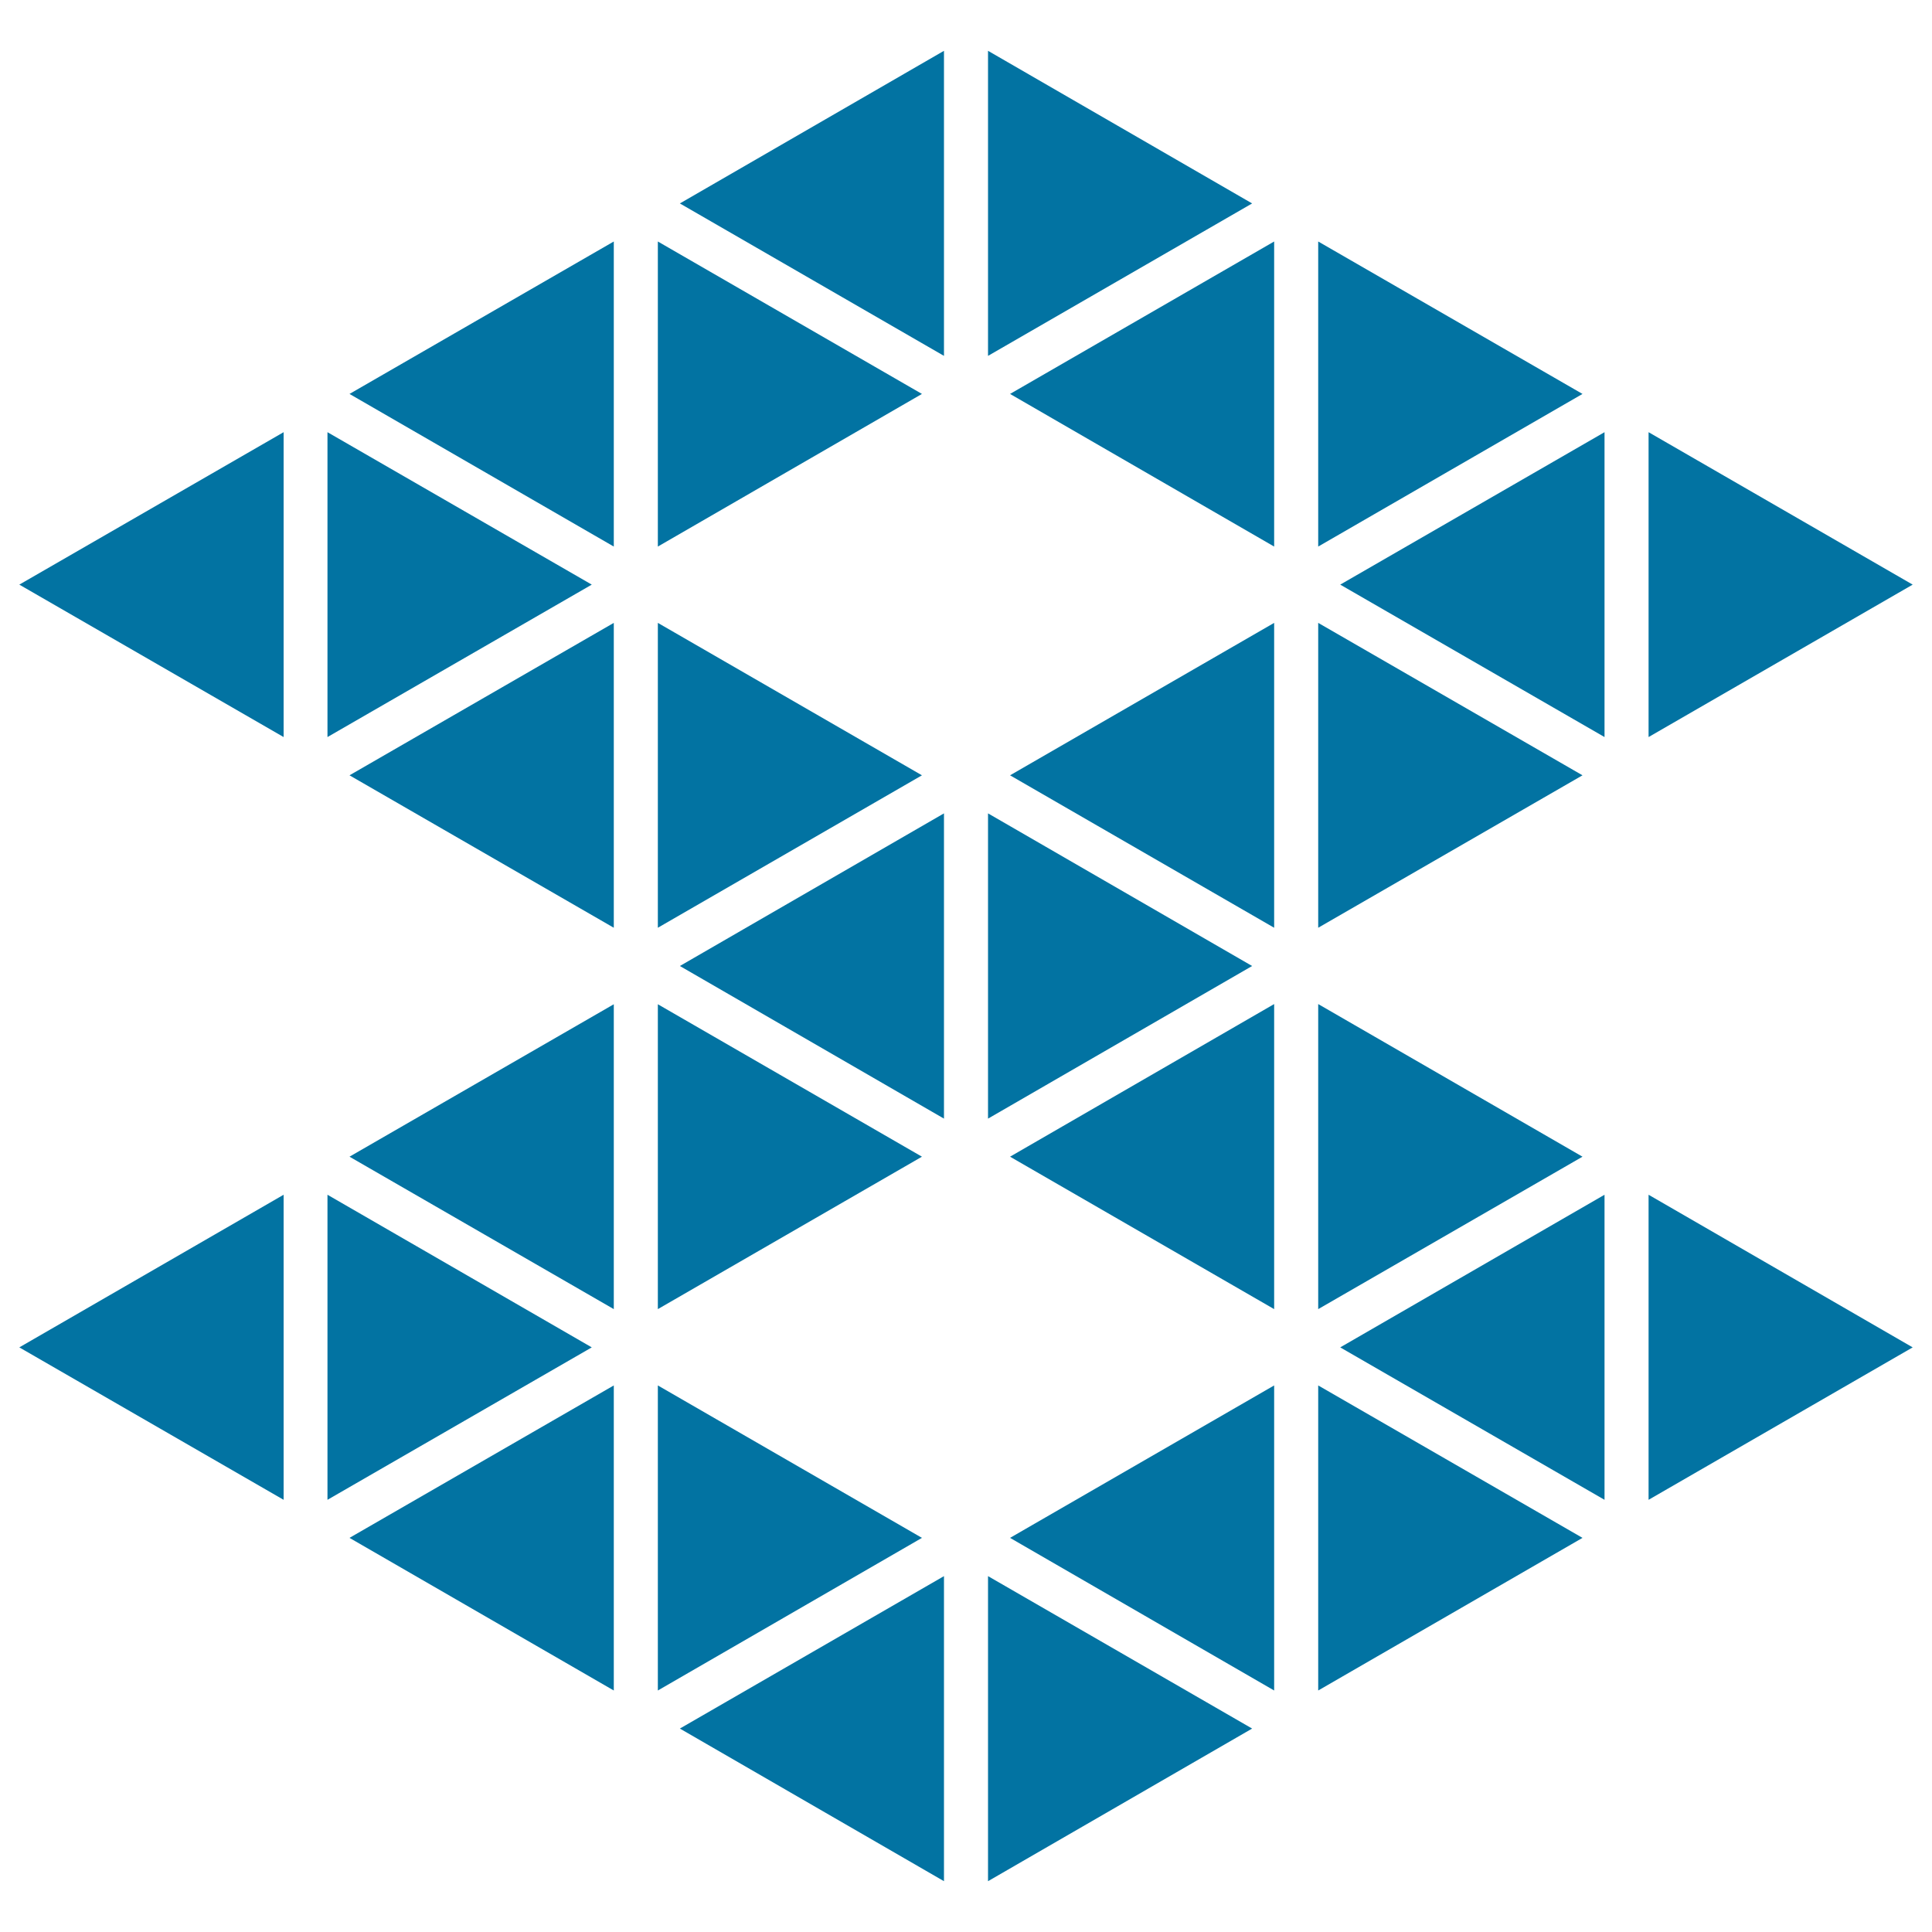
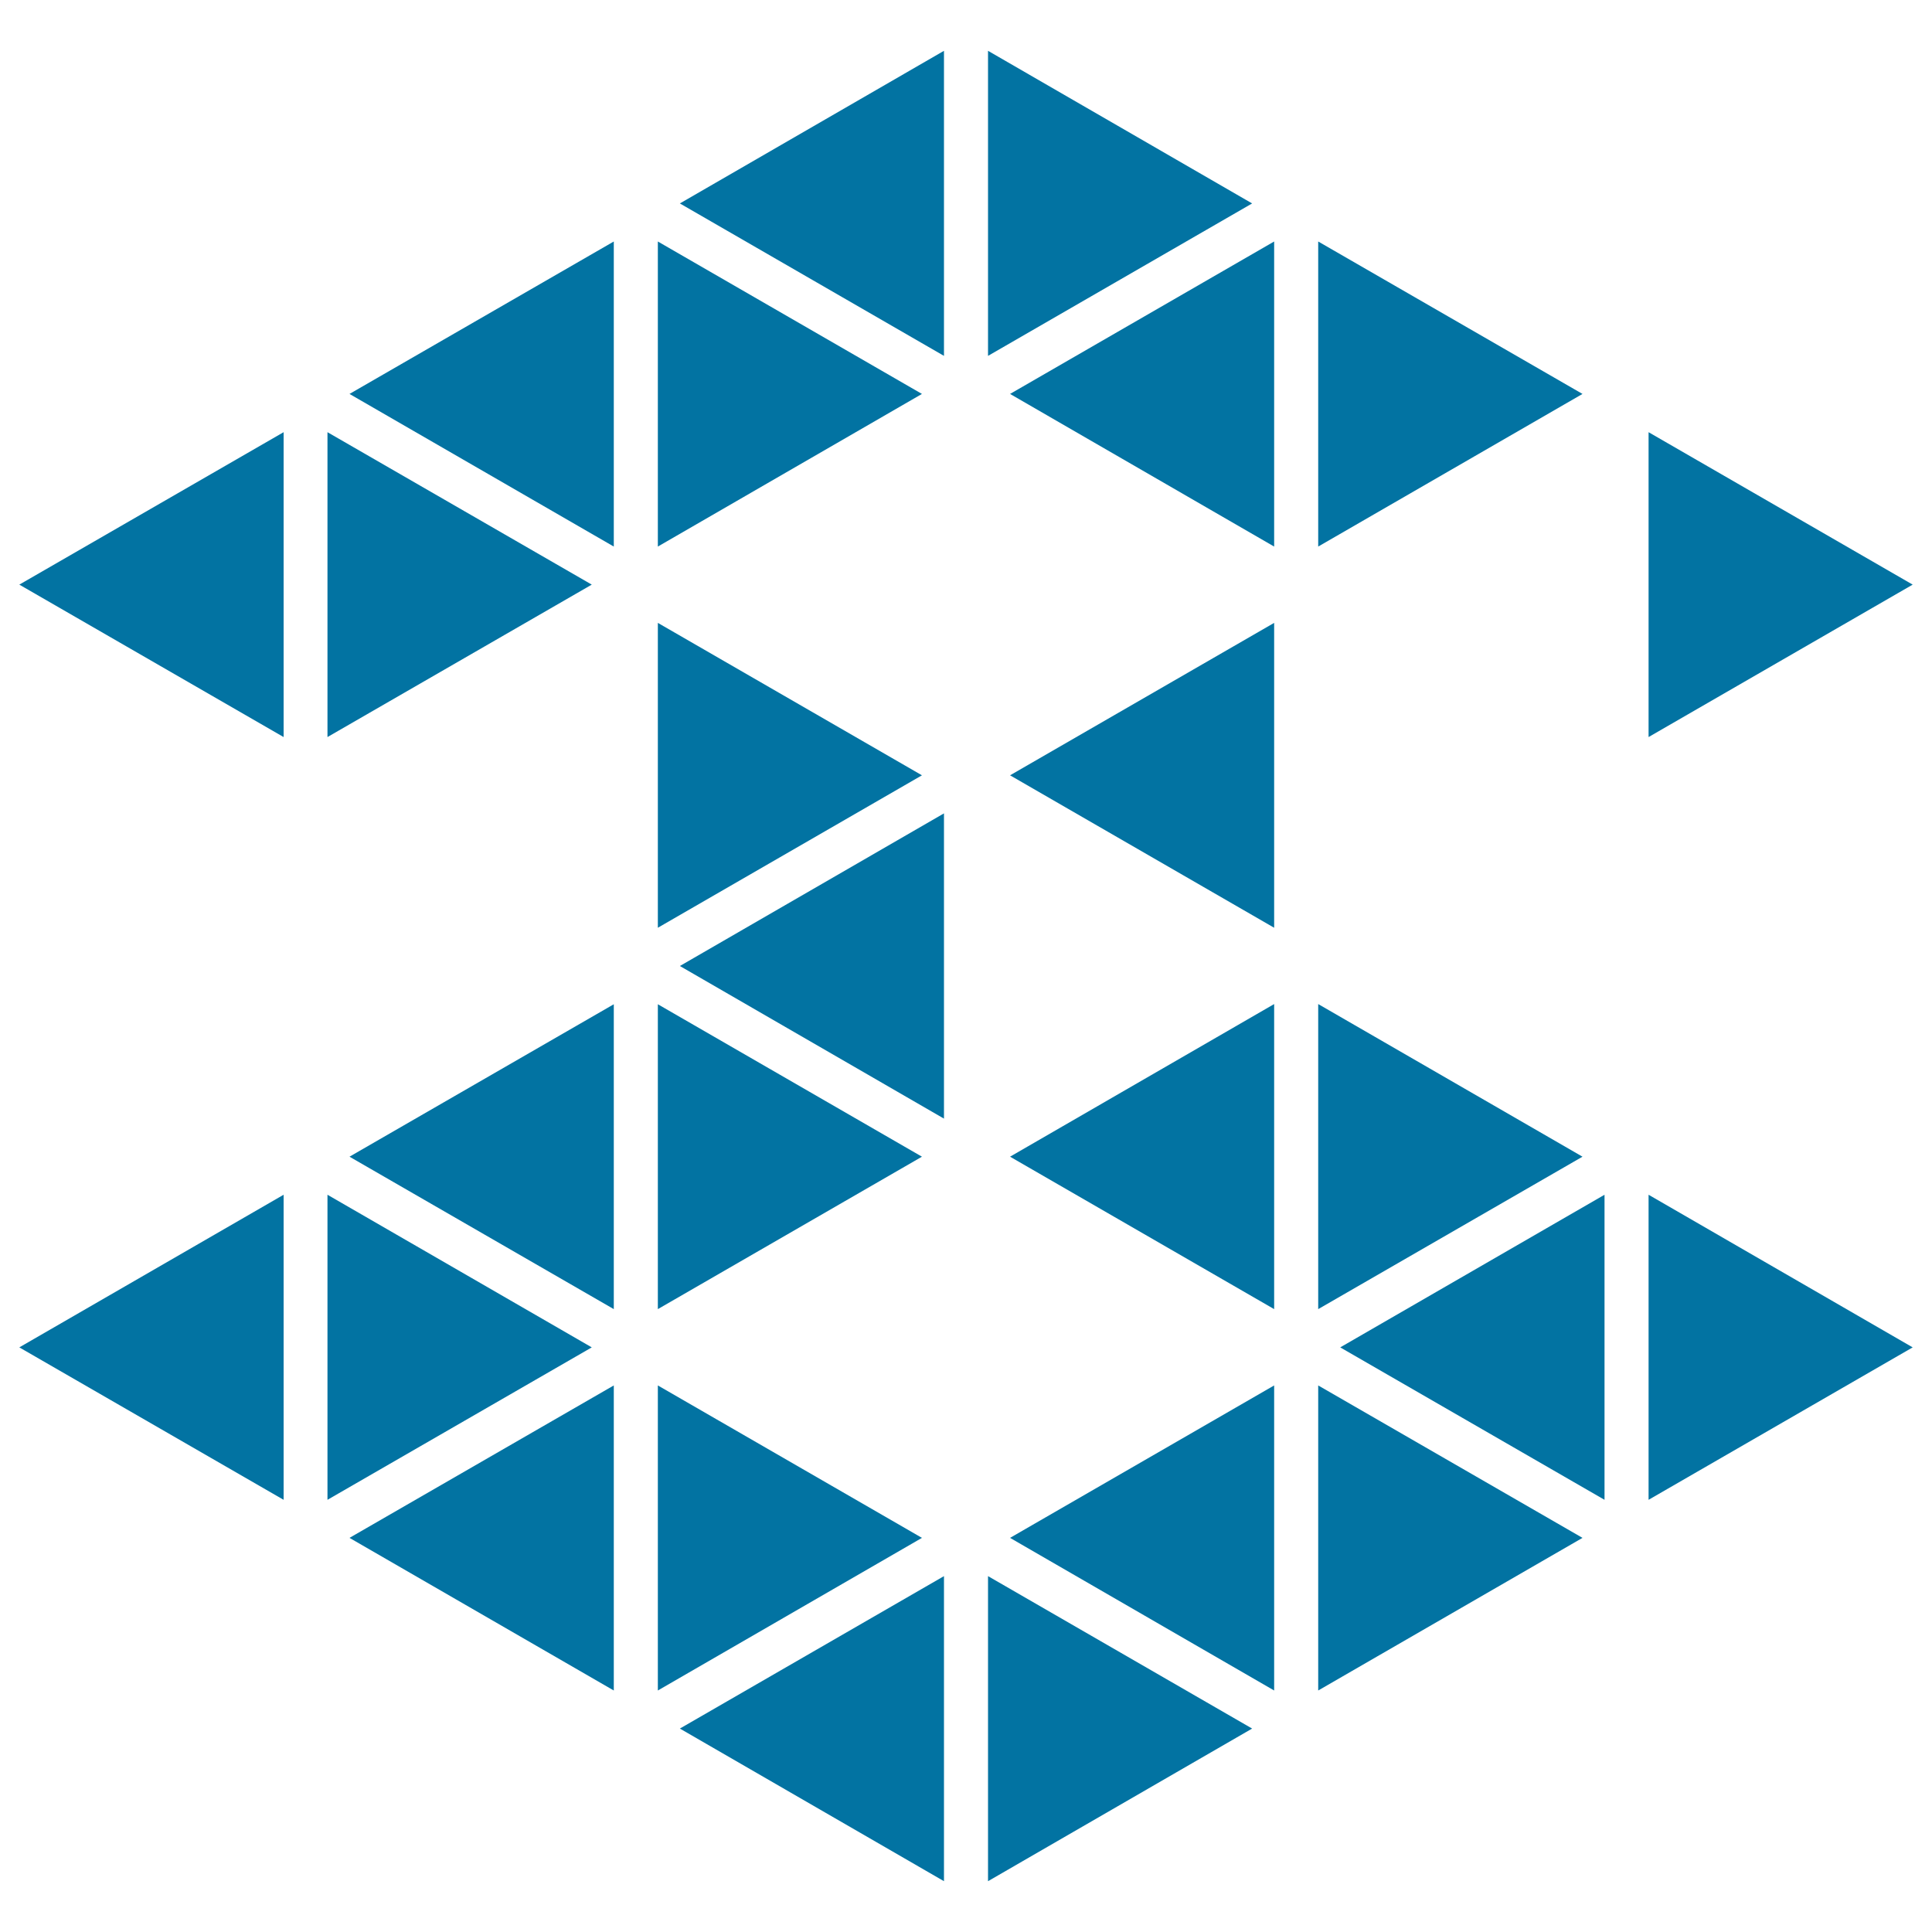
<svg xmlns="http://www.w3.org/2000/svg" viewBox="0 0 1000 1000" style="fill:#0273a2">
  <title>Polygonal Number Eight SVG icon</title>
  <g>
    <g>
      <polygon points="819.1,203.9 682.3,125 682.3,282.9 " />
      <polygon points="659.5,282.9 659.5,125 522.8,203.9 " />
      <polygon points="477.2,203.9 340.5,125 340.5,282.9 " />
      <polygon points="477.2,598.7 340.5,519.8 340.5,677.6 " />
      <polygon points="317.7,677.6 317.7,519.8 180.9,598.7 " />
      <polygon points="317.7,282.9 317.7,125 180.9,203.9 " />
      <polygon points="819.1,796 682.3,717.1 682.3,875 " />
      <polygon points="659.5,875 659.5,717.1 522.8,796 " />
      <polygon points="648.1,105.3 511.4,26.3 511.4,184.2 " />
      <polygon points="648.1,894.7 511.4,815.8 511.4,973.7 " />
      <polygon points="488.6,973.7 488.6,815.8 351.9,894.7 " />
      <polygon points="819.1,598.7 682.3,519.7 682.3,677.6 " />
      <polygon points="659.5,677.6 659.5,519.7 522.8,598.7 " />
      <polygon points="830.5,776.3 830.5,618.4 693.7,697.4 " />
-       <polygon points="830.5,381.5 830.5,223.7 693.7,302.6 " />
-       <polygon points="819.1,401.3 682.3,322.4 682.3,480.2 " />
      <polygon points="659.5,480.2 659.5,322.4 522.8,401.3 " />
-       <polygon points="648.1,500 511.4,421 511.4,579 " />
      <polygon points="990,302.6 853.3,223.7 853.3,381.5 " />
      <polygon points="990,697.4 853.3,618.4 853.3,776.3 " />
      <polygon points="488.6,579 488.6,421 351.9,500 " />
      <polygon points="488.6,184.2 488.6,26.3 351.9,105.3 " />
      <polygon points="477.2,401.3 340.5,322.4 340.5,480.2 " />
      <polygon points="477.2,796 340.5,717.1 340.5,875 " />
      <polygon points="317.7,875 317.7,717.1 180.9,796 " />
-       <polygon points="317.7,480.2 317.7,322.4 180.9,401.3 " />
      <polygon points="306.3,302.6 169.5,223.7 169.5,381.5 " />
      <polygon points="306.3,697.4 169.5,618.4 169.5,776.3 " />
      <polygon points="146.8,776.3 146.8,618.4 10,697.4 " />
      <polygon points="146.8,381.5 146.8,223.7 10,302.6 " />
    </g>
  </g>
</svg>